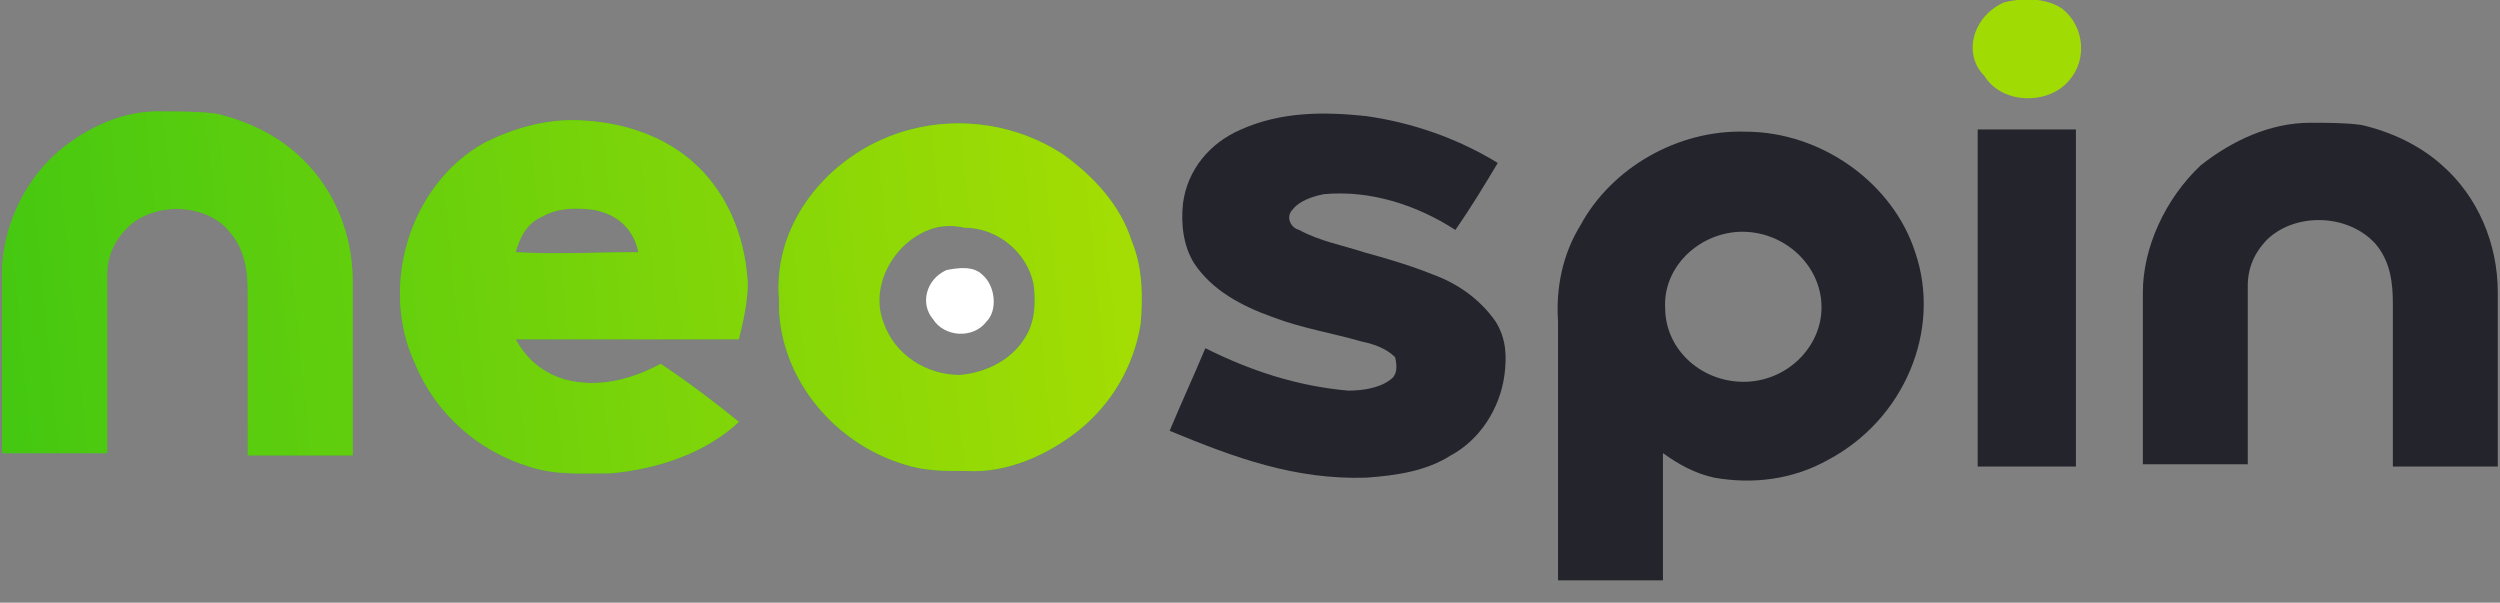
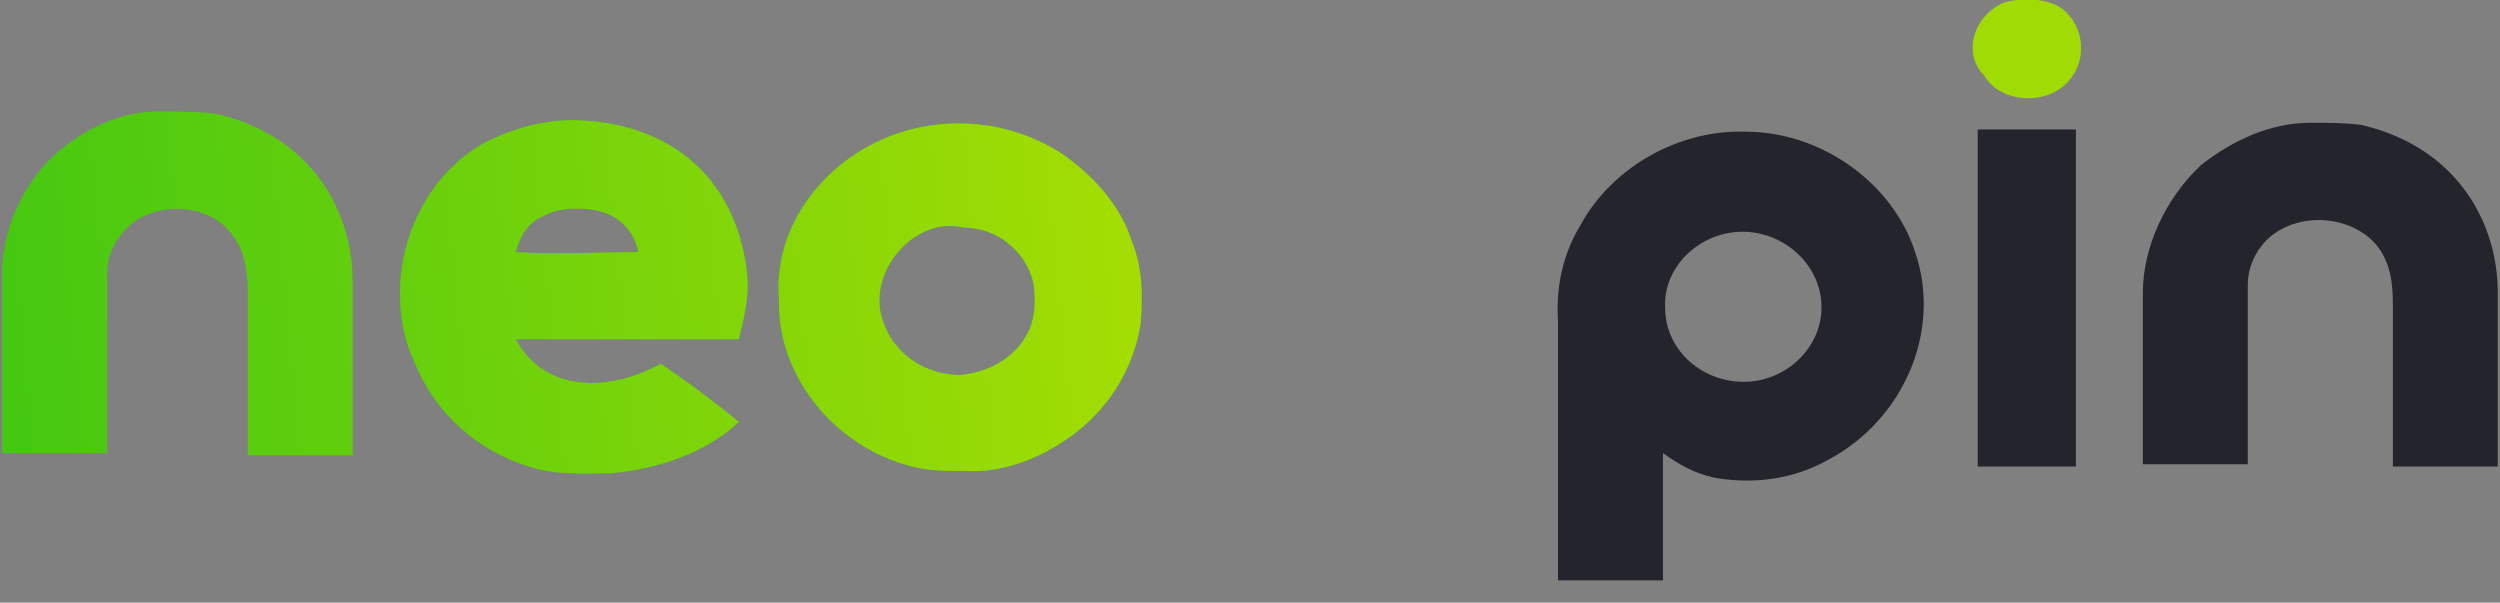
<svg xmlns="http://www.w3.org/2000/svg" version="1.1" id="Layer_1" x="0px" y="0px" viewBox="0 0 112 27" style="enable-background:new 0 0 112 27;" xml:space="preserve">
  <rect x="0" y="0" width="112" height="27" fill="#808080" stroke="none" />
  <style type="text/css"> .st0{fill:#44C811;} .st1{fill:url(#SVGID_1_);} .st2{fill:url(#SVGID_00000152258867598430172660000012330279148285914557_);} .st3{fill:url(#SVGID_00000006666102535514964990000005588255683100988072_);} .st4{fill:#23242C;} .st5{fill:#FFFFFF;} .st6{fill:#A0DC04;} </style>
  <path class="st0" d="M26.1,5.4c2,0.1,4,0.8,5.4,2.3c1.3,1.4,1.9,3.2,2,5c0,0.8-0.2,1.7-0.4,2.5c-3.3,0-6.6,0-10,0 c0.5,0.9,1.2,1.5,2.2,1.8c1.5,0.4,3,0,4.3-0.7c1.2,0.8,2.4,1.7,3.5,2.6c-1.5,1.4-3.6,2.1-5.7,2.3c-1.3,0-2.5,0.1-3.7-0.3 c-2.3-0.7-4.2-2.4-5.1-4.6c-1.6-3.4-0.3-8,3.1-9.9C23.1,5.7,24.6,5.3,26.1,5.4z M23.1,11.3c1.8,0.1,3.7,0,5.5,0 c-0.2-1-0.9-1.7-2-1.9c-0.8-0.1-1.6-0.1-2.3,0.3C23.6,10,23.3,10.6,23.1,11.3z" />
  <linearGradient id="SVGID_1_" gradientUnits="userSpaceOnUse" x1="-0.209" y1="12.167" x2="50.791" y2="17.167" gradientTransform="matrix(1 0 0 -1 0 28)">
    <stop offset="0" style="stop-color:#44C811" />
    <stop offset="1" style="stop-color:#A4DD03" />
  </linearGradient>
  <path class="st1" d="M26.1,5.4c2,0.1,4,0.8,5.4,2.3c1.3,1.4,1.9,3.2,2,5c0,0.8-0.2,1.7-0.4,2.5c-3.3,0-6.6,0-10,0 c0.5,0.9,1.2,1.5,2.2,1.8c1.5,0.4,3,0,4.3-0.7c1.2,0.8,2.4,1.7,3.5,2.6c-1.5,1.4-3.6,2.1-5.7,2.3c-1.3,0-2.5,0.1-3.7-0.3 c-2.3-0.7-4.2-2.4-5.1-4.6c-1.6-3.4-0.3-8,3.1-9.9C23.1,5.7,24.6,5.3,26.1,5.4z M23.1,11.3c1.8,0.1,3.7,0,5.5,0 c-0.2-1-0.9-1.7-2-1.9c-0.8-0.1-1.6-0.1-2.3,0.3C23.6,10,23.3,10.6,23.1,11.3z" />
  <path class="st0" d="M40.8,5.8c2.3-0.6,4.8-0.2,6.8,1.1c1.4,1,2.6,2.3,3.1,3.9c0.5,1.2,0.5,2.5,0.4,3.7c-0.3,1.9-1.3,3.6-2.8,4.8 c-1.4,1.1-3.2,1.9-5,1.8c-1,0-1.9,0-2.8-0.3c-3.3-1-5.7-4.1-5.6-7.4C34.6,9.9,37.3,6.7,40.8,5.8z M41.9,10.2c-1.8,0.5-3,2.6-2.3,4.3 c0.5,1.4,1.9,2.3,3.4,2.3c1.2-0.1,2.4-0.7,3-1.8c0.4-0.7,0.4-1.6,0.3-2.3c-0.3-1.4-1.6-2.5-3.1-2.5C42.8,10.1,42.3,10.1,41.9,10.2z" />
  <linearGradient id="SVGID_00000058553716084496570210000010156097236420070297_" gradientUnits="userSpaceOnUse" x1="-3.878564e-02" y1="10.433" x2="50.961" y2="15.433" gradientTransform="matrix(1 0 0 -1 0 28)">
    <stop offset="0" style="stop-color:#44C811" />
    <stop offset="1" style="stop-color:#A4DD03" />
  </linearGradient>
  <path style="fill:url(#SVGID_00000058553716084496570210000010156097236420070297_);" d="M40.8,5.8c2.3-0.6,4.8-0.2,6.8,1.1 c1.4,1,2.6,2.3,3.1,3.9c0.5,1.2,0.5,2.5,0.4,3.7c-0.3,1.9-1.3,3.6-2.8,4.8c-1.4,1.1-3.2,1.9-5,1.8c-1,0-1.9,0-2.8-0.3 c-3.3-1-5.7-4.1-5.6-7.4C34.6,9.9,37.3,6.7,40.8,5.8z M41.9,10.2c-1.8,0.5-3,2.6-2.3,4.3c0.5,1.4,1.9,2.3,3.4,2.3 c1.2-0.1,2.4-0.7,3-1.8c0.4-0.7,0.4-1.6,0.3-2.3c-0.3-1.4-1.6-2.5-3.1-2.5C42.8,10.1,42.3,10.1,41.9,10.2z" />
-   <path class="st0" d="M7.4,5c0.8,0,1.6,0,2.3,0.1c1.3,0.3,2.6,0.9,3.6,1.8c1.6,1.4,2.5,3.5,2.5,5.7c0,2.6,0,5.2,0,7.8 c-1.6,0-3.1,0-4.7,0c0-2.4,0-4.9,0-7.3c0-0.9-0.1-1.9-0.8-2.7C9.3,9.1,6.9,9,5.7,10.2c-0.6,0.6-0.9,1.3-0.9,2.1c0,2.7,0,5.4,0,8 c-1.6,0-3.2,0-4.7,0c0-2.6,0-5.1,0-7.7c-0.1-2.2,0.9-4.4,2.5-5.8C3.9,5.7,5.6,4.9,7.4,5z" />
  <linearGradient id="SVGID_00000136404010160895126770000015529697618018664373_" gradientUnits="userSpaceOnUse" x1="-0.406" y1="14.182" x2="50.594" y2="19.182" gradientTransform="matrix(1 0 0 -1 0 28)">
    <stop offset="0" style="stop-color:#44C811" />
    <stop offset="1" style="stop-color:#A4DD03" />
  </linearGradient>
  <path style="fill:url(#SVGID_00000136404010160895126770000015529697618018664373_);" d="M7.4,5c0.8,0,1.6,0,2.3,0.1 c1.3,0.3,2.6,0.9,3.6,1.8c1.6,1.4,2.5,3.5,2.5,5.7c0,2.6,0,5.2,0,7.8c-1.6,0-3.1,0-4.7,0c0-2.4,0-4.9,0-7.3c0-0.9-0.1-1.9-0.8-2.7 C9.3,9.1,6.9,9,5.7,10.2c-0.6,0.6-0.9,1.3-0.9,2.1c0,2.7,0,5.4,0,8c-1.6,0-3.2,0-4.7,0c0-2.6,0-5.1,0-7.7c-0.1-2.2,0.9-4.4,2.5-5.8 C3.9,5.7,5.6,4.9,7.4,5z" />
-   <path class="st4" d="M61.2,5.2c2.1,0.3,4.1,1,5.9,2.1c-0.6,1-1.2,2-1.9,3c-1.7-1.1-3.8-1.8-5.9-1.6c-0.5,0.1-1.1,0.3-1.4,0.7 c-0.3,0.3-0.1,0.8,0.3,0.9c0.9,0.5,2,0.7,2.9,1c1.1,0.3,2.1,0.6,3.1,1c1.1,0.4,2.1,1.1,2.8,2.1c0.5,0.8,0.5,1.6,0.4,2.4 c-0.2,1.5-1.1,2.9-2.4,3.6c-1.1,0.7-2.4,0.9-3.8,1c-3.2,0.1-5.9-0.9-8.8-2.1c0.5-1.2,1.1-2.5,1.6-3.7c2,1,4.1,1.7,6.4,1.9 c0.6,0,1.4-0.1,1.9-0.5c0.3-0.2,0.3-0.6,0.2-1c-0.4-0.4-1-0.6-1.5-0.7c-1.4-0.4-2.7-0.6-4-1.1c-1.4-0.5-2.7-1.2-3.5-2.4 c-0.5-0.8-0.6-1.8-0.5-2.7c0.2-1.5,1.2-2.7,2.6-3.3C57.4,5,59.3,5,61.2,5.2z" />
  <path class="st4" d="M103.5,5.5c0.8,0,1.6,0,2.3,0.1c1.3,0.3,2.6,0.9,3.6,1.8c1.6,1.4,2.5,3.5,2.5,5.7c0,2.6,0,5.2,0,7.8 c-1.6,0-3.1,0-4.7,0c0-2.4,0-4.9,0-7.3c0-0.9-0.1-1.9-0.8-2.7c-1.2-1.3-3.5-1.4-4.8-0.2c-0.6,0.6-0.9,1.3-0.9,2.1c0,2.7,0,5.4,0,8 c-1.6,0-3.2,0-4.7,0c0-2.6,0-5.1,0-7.7C96,11.1,97,8.9,98.6,7.4C100,6.3,101.7,5.5,103.5,5.5z" />
  <path class="st4" d="M88.6,5.8c1.5,0,3,0,4.4,0c0,5,0,10.1,0,15.1c-1.5,0-3,0-4.4,0C88.6,15.8,88.6,10.8,88.6,5.8z" />
  <path class="st4" d="M78.2,5.9c3.4,0,6.6,2.3,7.6,5.4c1.2,3.5-0.5,7.5-3.9,9.3c-1.6,0.9-3.4,1.1-5.1,0.8c-0.9-0.2-1.6-0.6-2.3-1.1 c0,1.9,0,3.8,0,5.7c-1.6,0-3.1,0-4.7,0c0-3.9,0-7.8,0-11.6c-0.1-1.5,0.2-3,1-4.3C72.2,7.5,75.2,5.8,78.2,5.9z M77.7,10.4 c-1.8,0.2-3.2,1.7-3.1,3.4c0,1.9,1.7,3.4,3.7,3.3c1.9-0.1,3.4-1.7,3.3-3.5C81.5,11.7,79.7,10.2,77.7,10.4z" />
-   <path class="st5" d="M42.4,12.1c0.5-0.1,1.2-0.2,1.6,0.2c0.6,0.5,0.7,1.6,0.2,2.1c-0.6,0.8-1.9,0.7-2.4-0.1 C41.2,13.6,41.5,12.5,42.4,12.1z" />
  <path class="st6" d="M89.8,0.1c0.8-0.2,1.9-0.2,2.6,0.3c1,0.8,1.1,2.3,0.3,3.2c-0.9,1.1-3,1.1-3.8-0.2C87.9,2.4,88.4,0.7,89.8,0.1z" />
</svg>